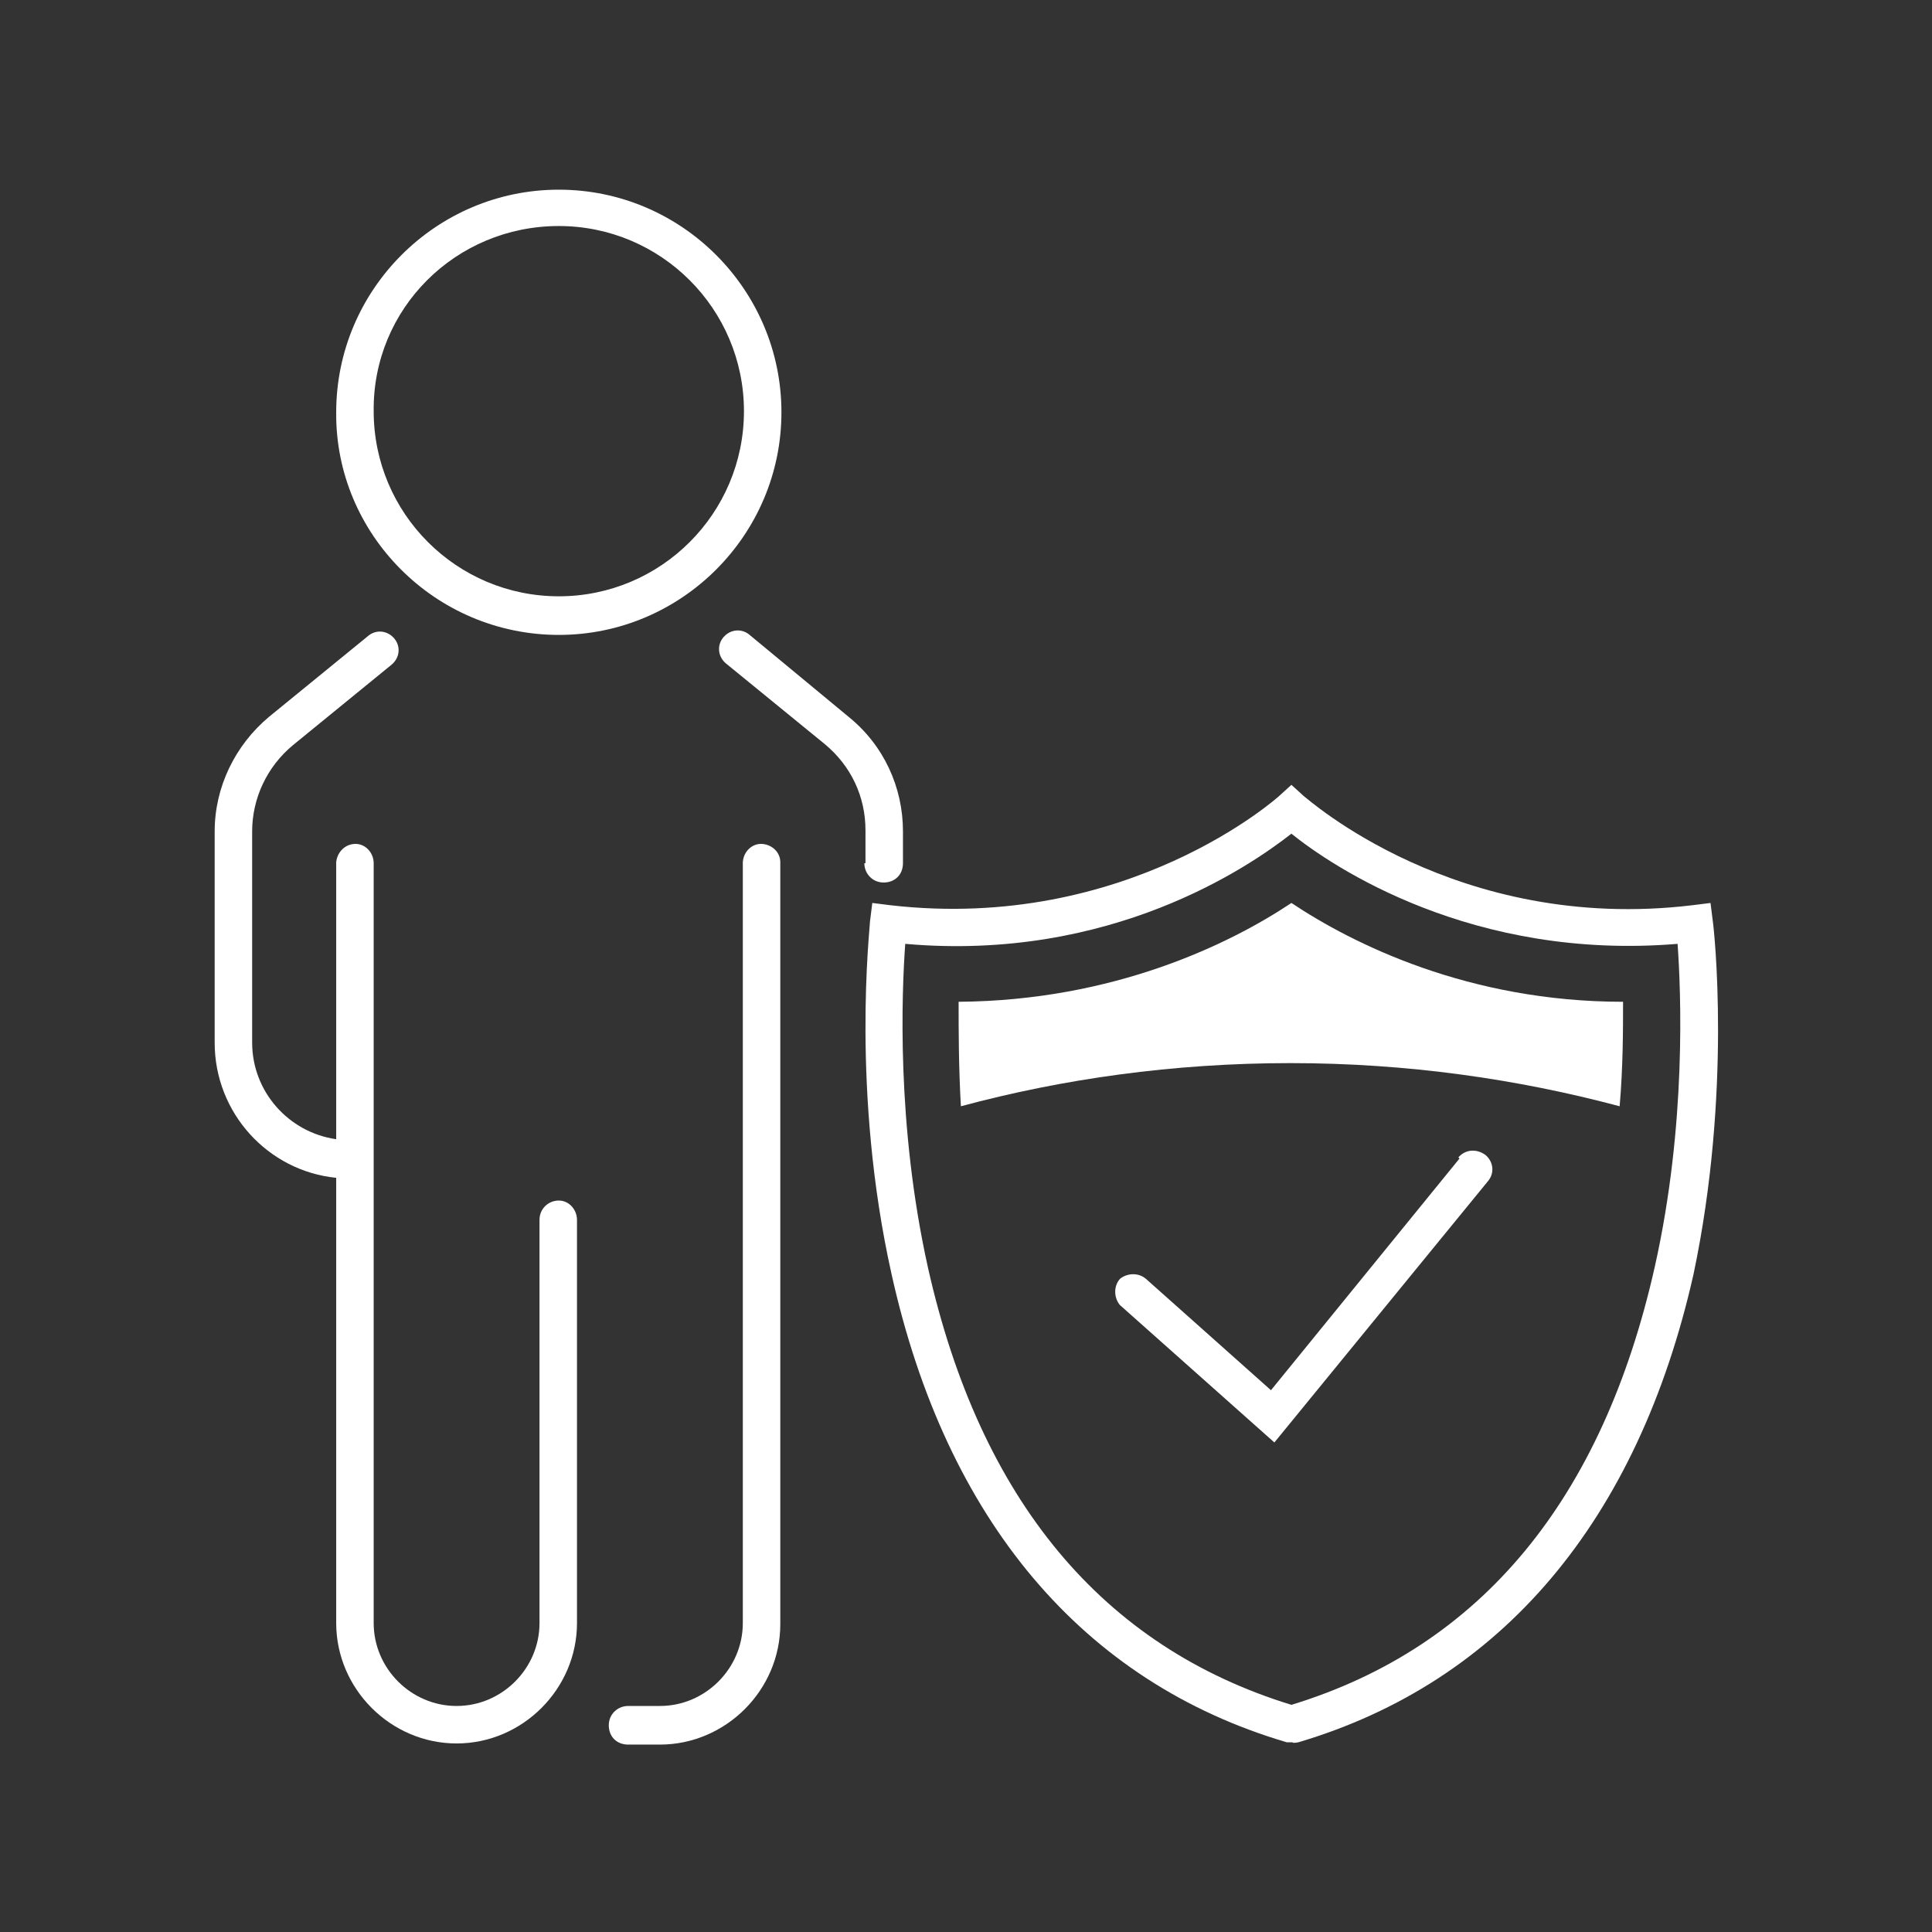
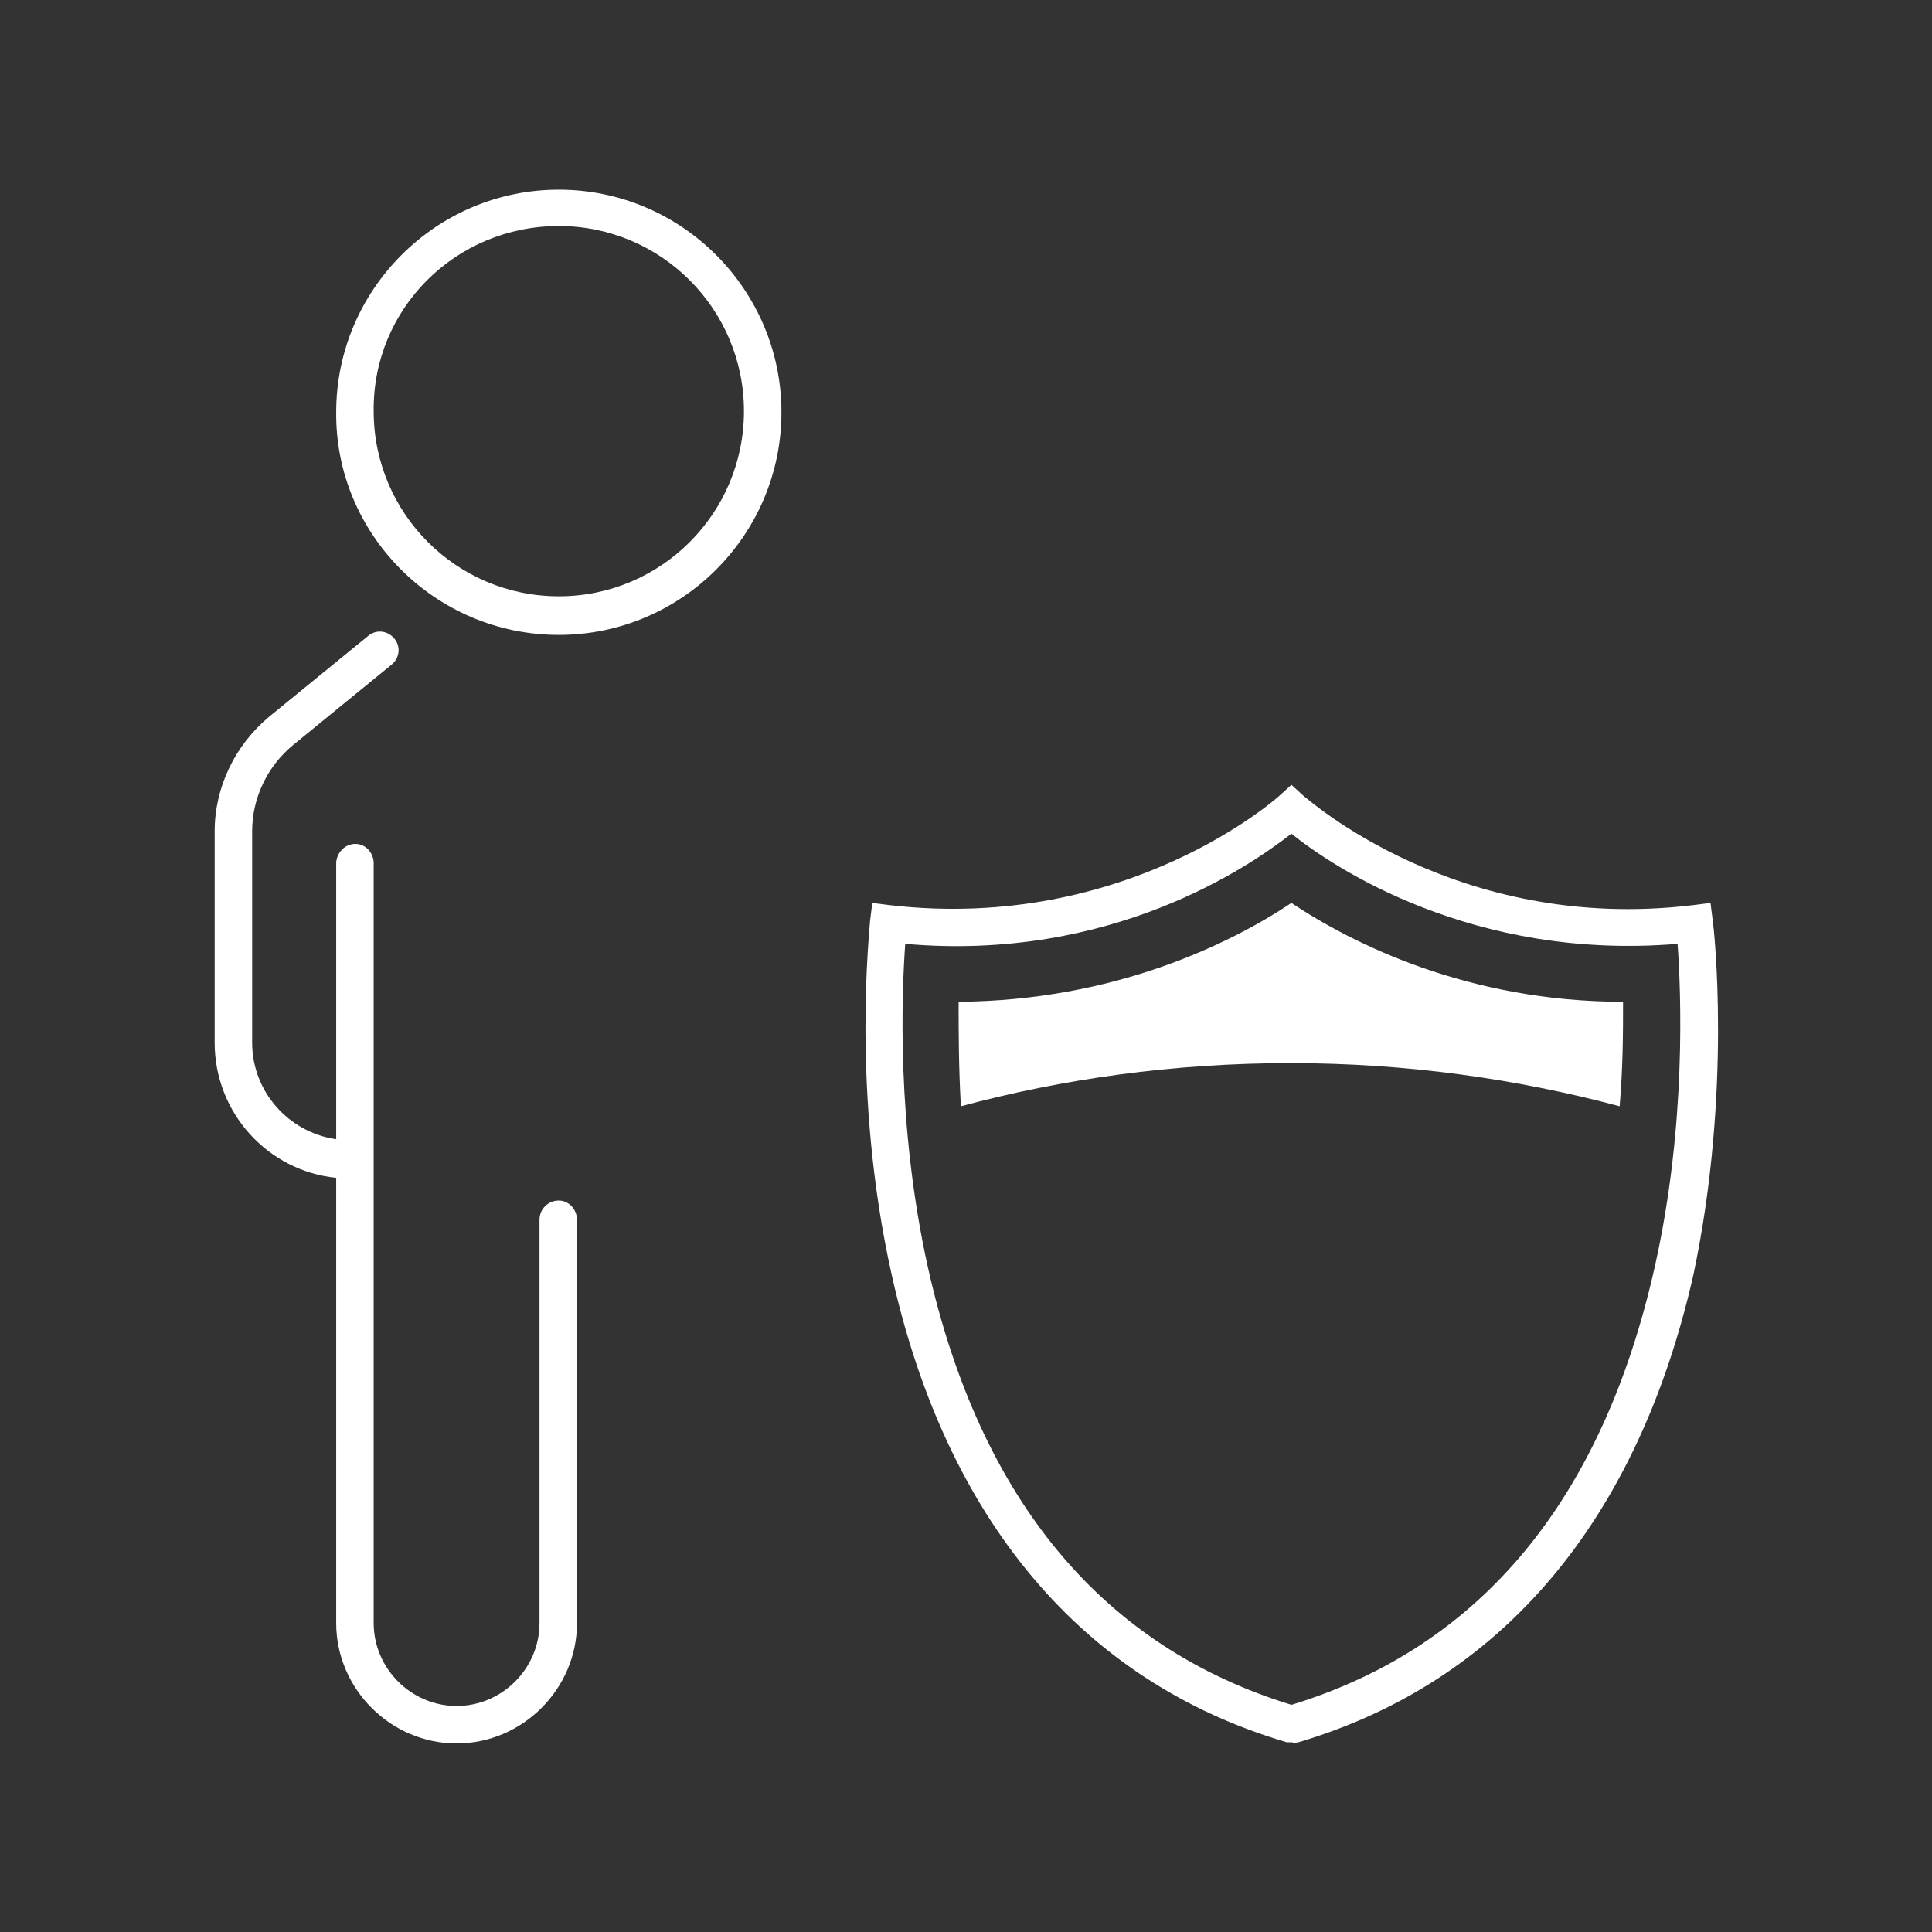
<svg xmlns="http://www.w3.org/2000/svg" id="Ebene_1" version="1.1" viewBox="0 0 170.1 170.1">
  <rect x="0" y="0" width="170.1" height="170.1" fill="#333333" stroke="none" />
  <defs>
    <style>
      .st0 {
        fill: #fff;
      }
    </style>
  </defs>
-   <path class="st0" d="M76.1,76c0,.9.7,1.7,1.7,1.7s1.7-.7,1.7-1.7v-2.8c0-3.9-1.7-7.6-4.8-10.1l-8.7-7.2c-.7-.6-1.7-.5-2.3.2-.6.7-.5,1.7.2,2.3l8.7,7.1c2.3,1.9,3.6,4.6,3.6,7.6v2.9h0Z" />
-   <path class="st0" d="M67,74.3c-.9,0-1.6.8-1.6,1.7v66.9c0,4-3.3,7.3-7.3,7.3h-2.8c-.9,0-1.7.7-1.7,1.7s.7,1.7,1.7,1.7h2.8c5.8,0,10.6-4.8,10.6-10.6v-67.1c0-.9-.8-1.6-1.7-1.6Z" />
  <path class="st0" d="M49.2,105.7c-.9,0-1.7.7-1.7,1.7v35.5c0,4-3.3,7.3-7.3,7.3s-7.3-3.3-7.3-7.3v-66.9c0-.9-.7-1.7-1.6-1.7h0c-.9,0-1.6.7-1.7,1.6v24.4c-4.2-.6-7.4-4.2-7.4-8.5v-18.6c0-2.9,1.3-5.7,3.6-7.6l8.7-7.1c.7-.6.8-1.6.2-2.3s-1.6-.8-2.3-.2l-8.7,7.1c-3,2.5-4.8,6.2-4.8,10.1v18.6c0,6.2,4.7,11.3,10.7,11.9v39.2c0,5.8,4.8,10.6,10.6,10.6s10.6-4.8,10.6-10.6v-35.5c0-.9-.7-1.7-1.6-1.7Z" />
  <path class="st0" d="M49.2,55.9c10.8,0,19.6-8.8,19.6-19.6s-8.8-19.6-19.6-19.6-19.6,8.8-19.6,19.6c-.1,10.7,8.7,19.6,19.6,19.6ZM49.2,19.9c9,0,16.3,7.3,16.3,16.3s-7.3,16.3-16.3,16.3-16.3-7.3-16.3-16.3c-.1-9,7.2-16.3,16.3-16.3Z" />
-   <path class="st0" d="M128.5,102l-16.6,20.4-11-9.8c-.7-.6-1.7-.5-2.3,0-.6.7-.5,1.7,0,2.3l13.6,12.1,18.8-23c.6-.7.5-1.7-.2-2.3-.8-.6-1.8-.5-2.4.2Z" />
  <path class="st0" d="M150.8,81.1l-.2-1.6-1.6.2c-20.8,2.5-34-9.5-34.2-9.6l-1.1-1-1.1,1c0,0-13.3,12-34.2,9.6l-1.6-.2-.2,1.6c0,.6-1.7,15,1.9,31.1,4.8,21.6,16.8,35.9,34.8,41.2h.5c0,.1.5,0,.5,0,17.9-5.3,29.9-19.5,34.8-41.2,3.4-16.1,1.8-30.5,1.7-31.1ZM145.7,111.5c-4.6,20.5-15.3,33.5-32,38.6-16.6-5.1-27.4-18-32-38.5-2.8-12.6-2.3-24.3-2-28.5,18.1,1.6,30.3-6.8,34-9.7,3.6,2.9,15.9,11.2,34,9.7.3,4.2.8,15.9-2,28.4Z" />
  <path class="st0" d="M113.7,79.5c-5.4,3.6-15.6,8.6-29.3,8.7,0,2.5,0,5.7.2,9.2,8.9-2.4,18.7-3.8,29-3.8s20,1.4,29,3.8c.3-3.5.3-6.7.3-9.2-13.6,0-23.8-5.1-29.2-8.7Z" />
</svg>